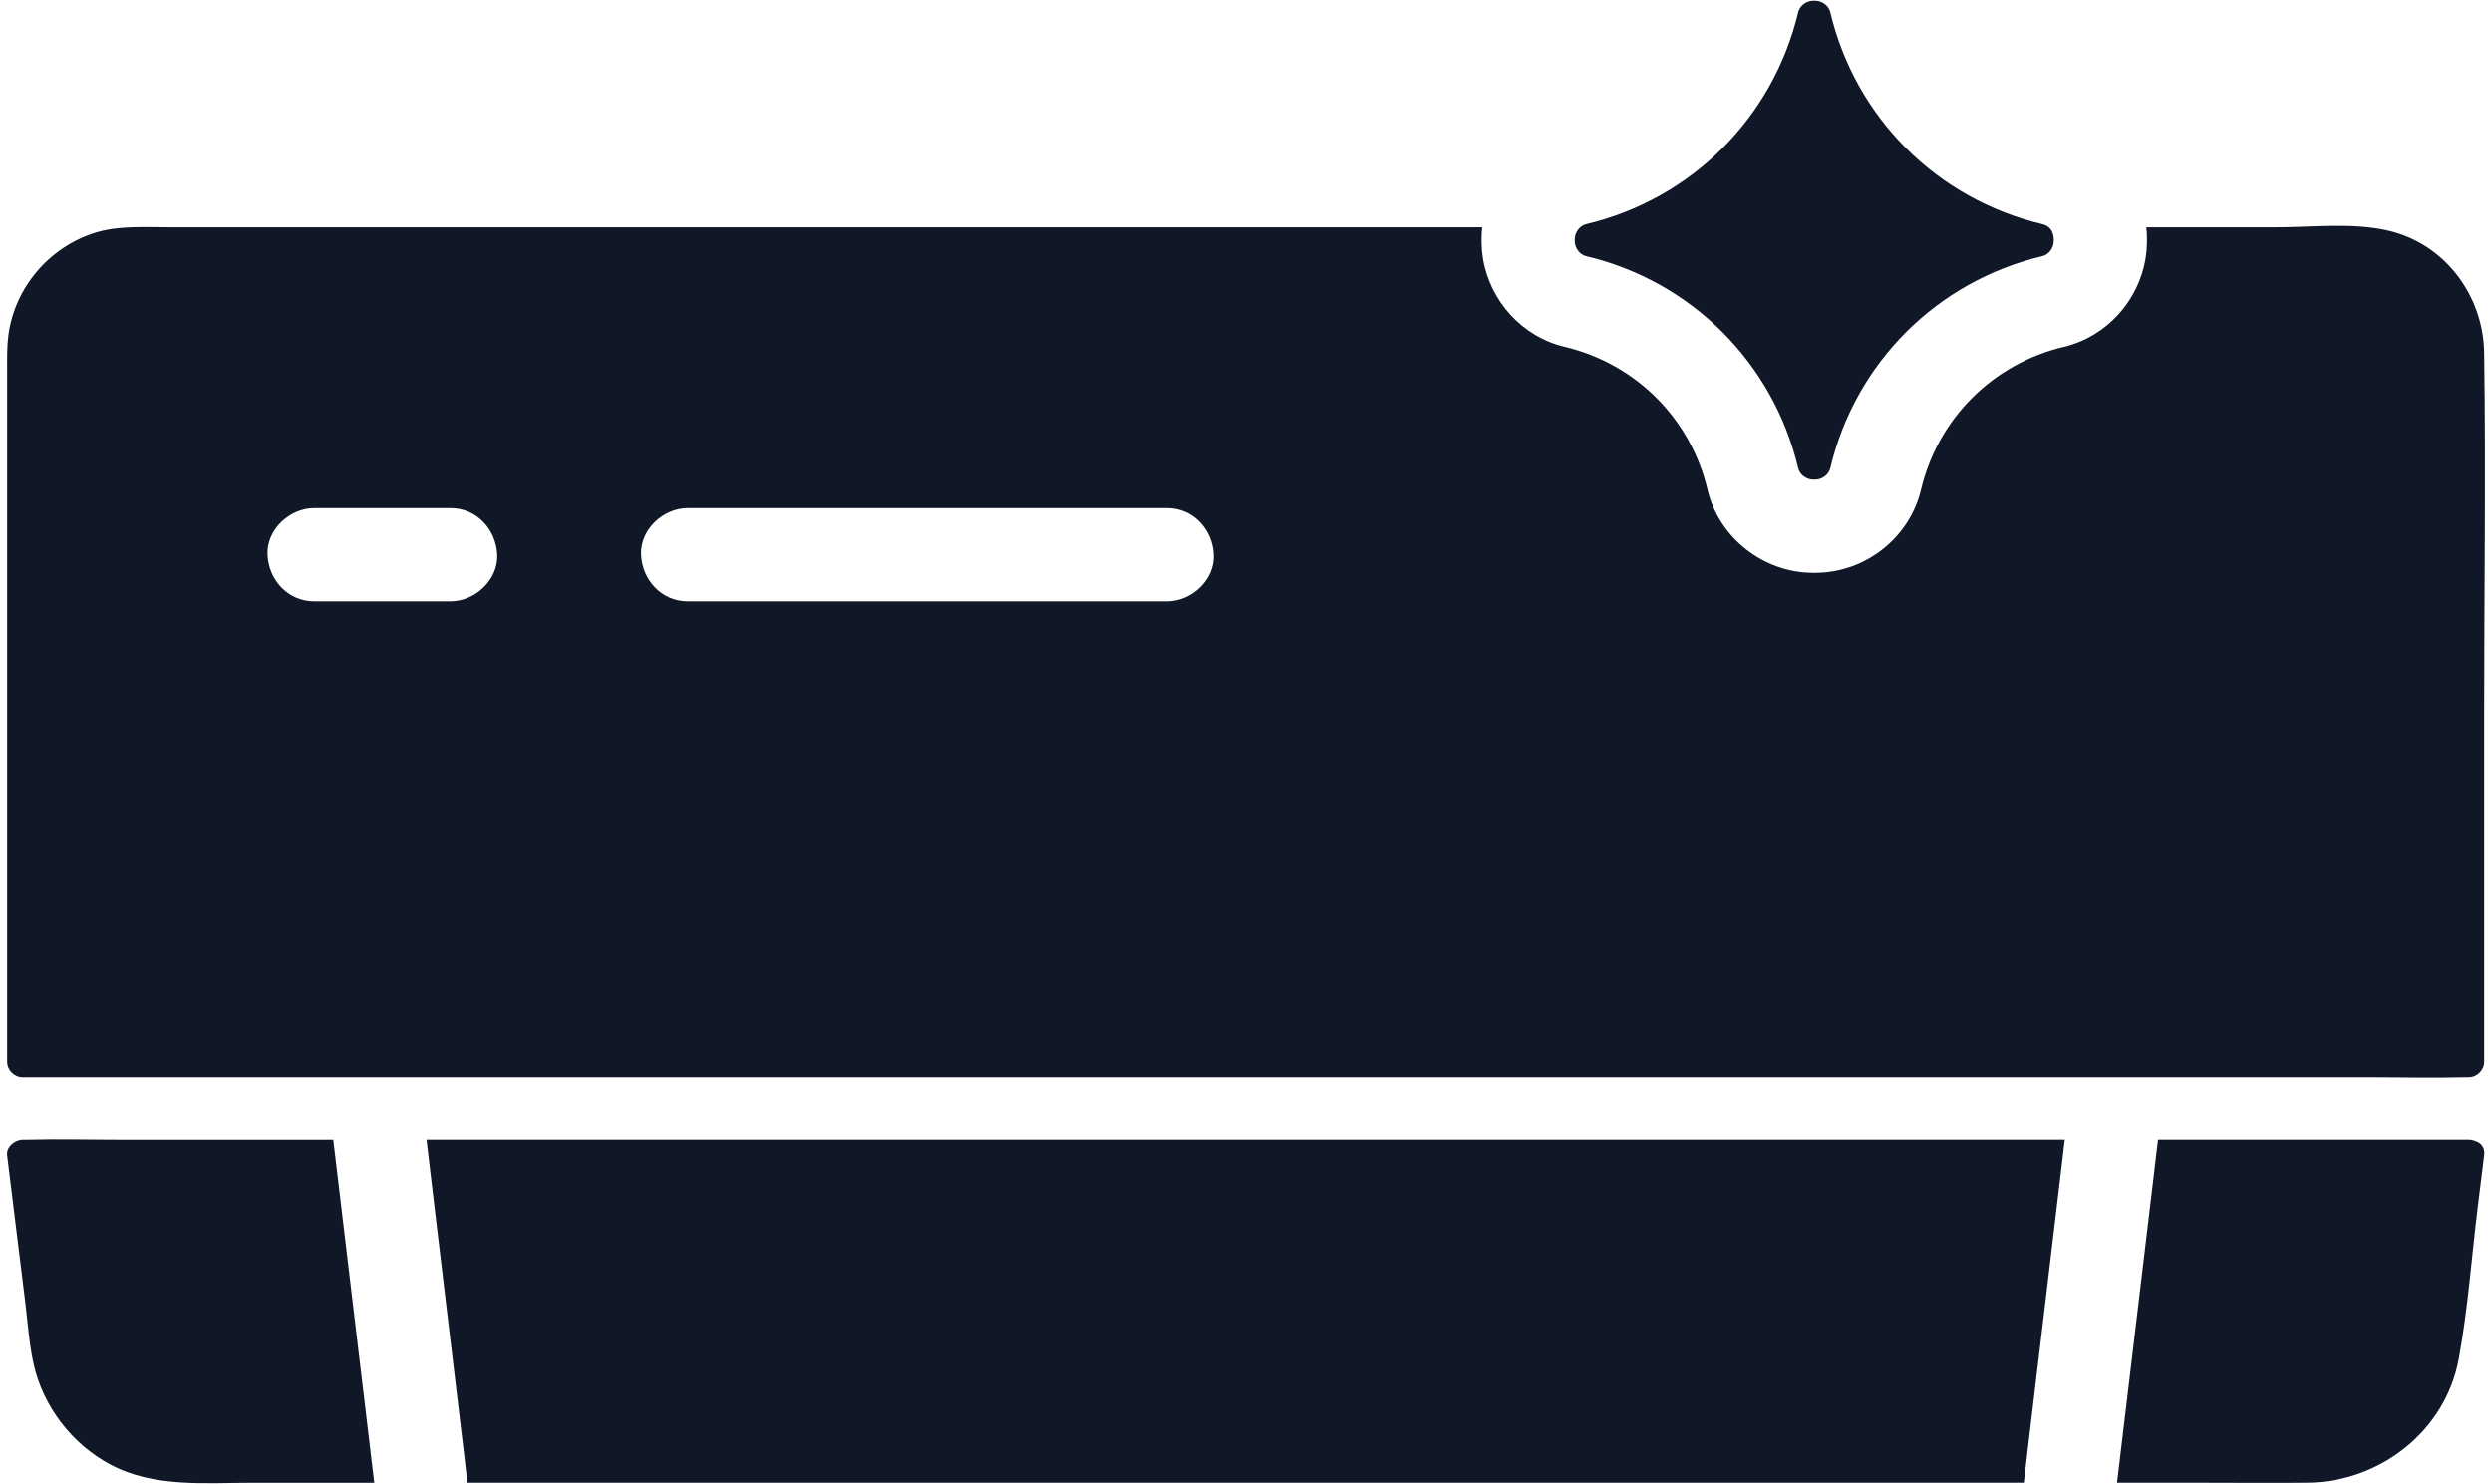
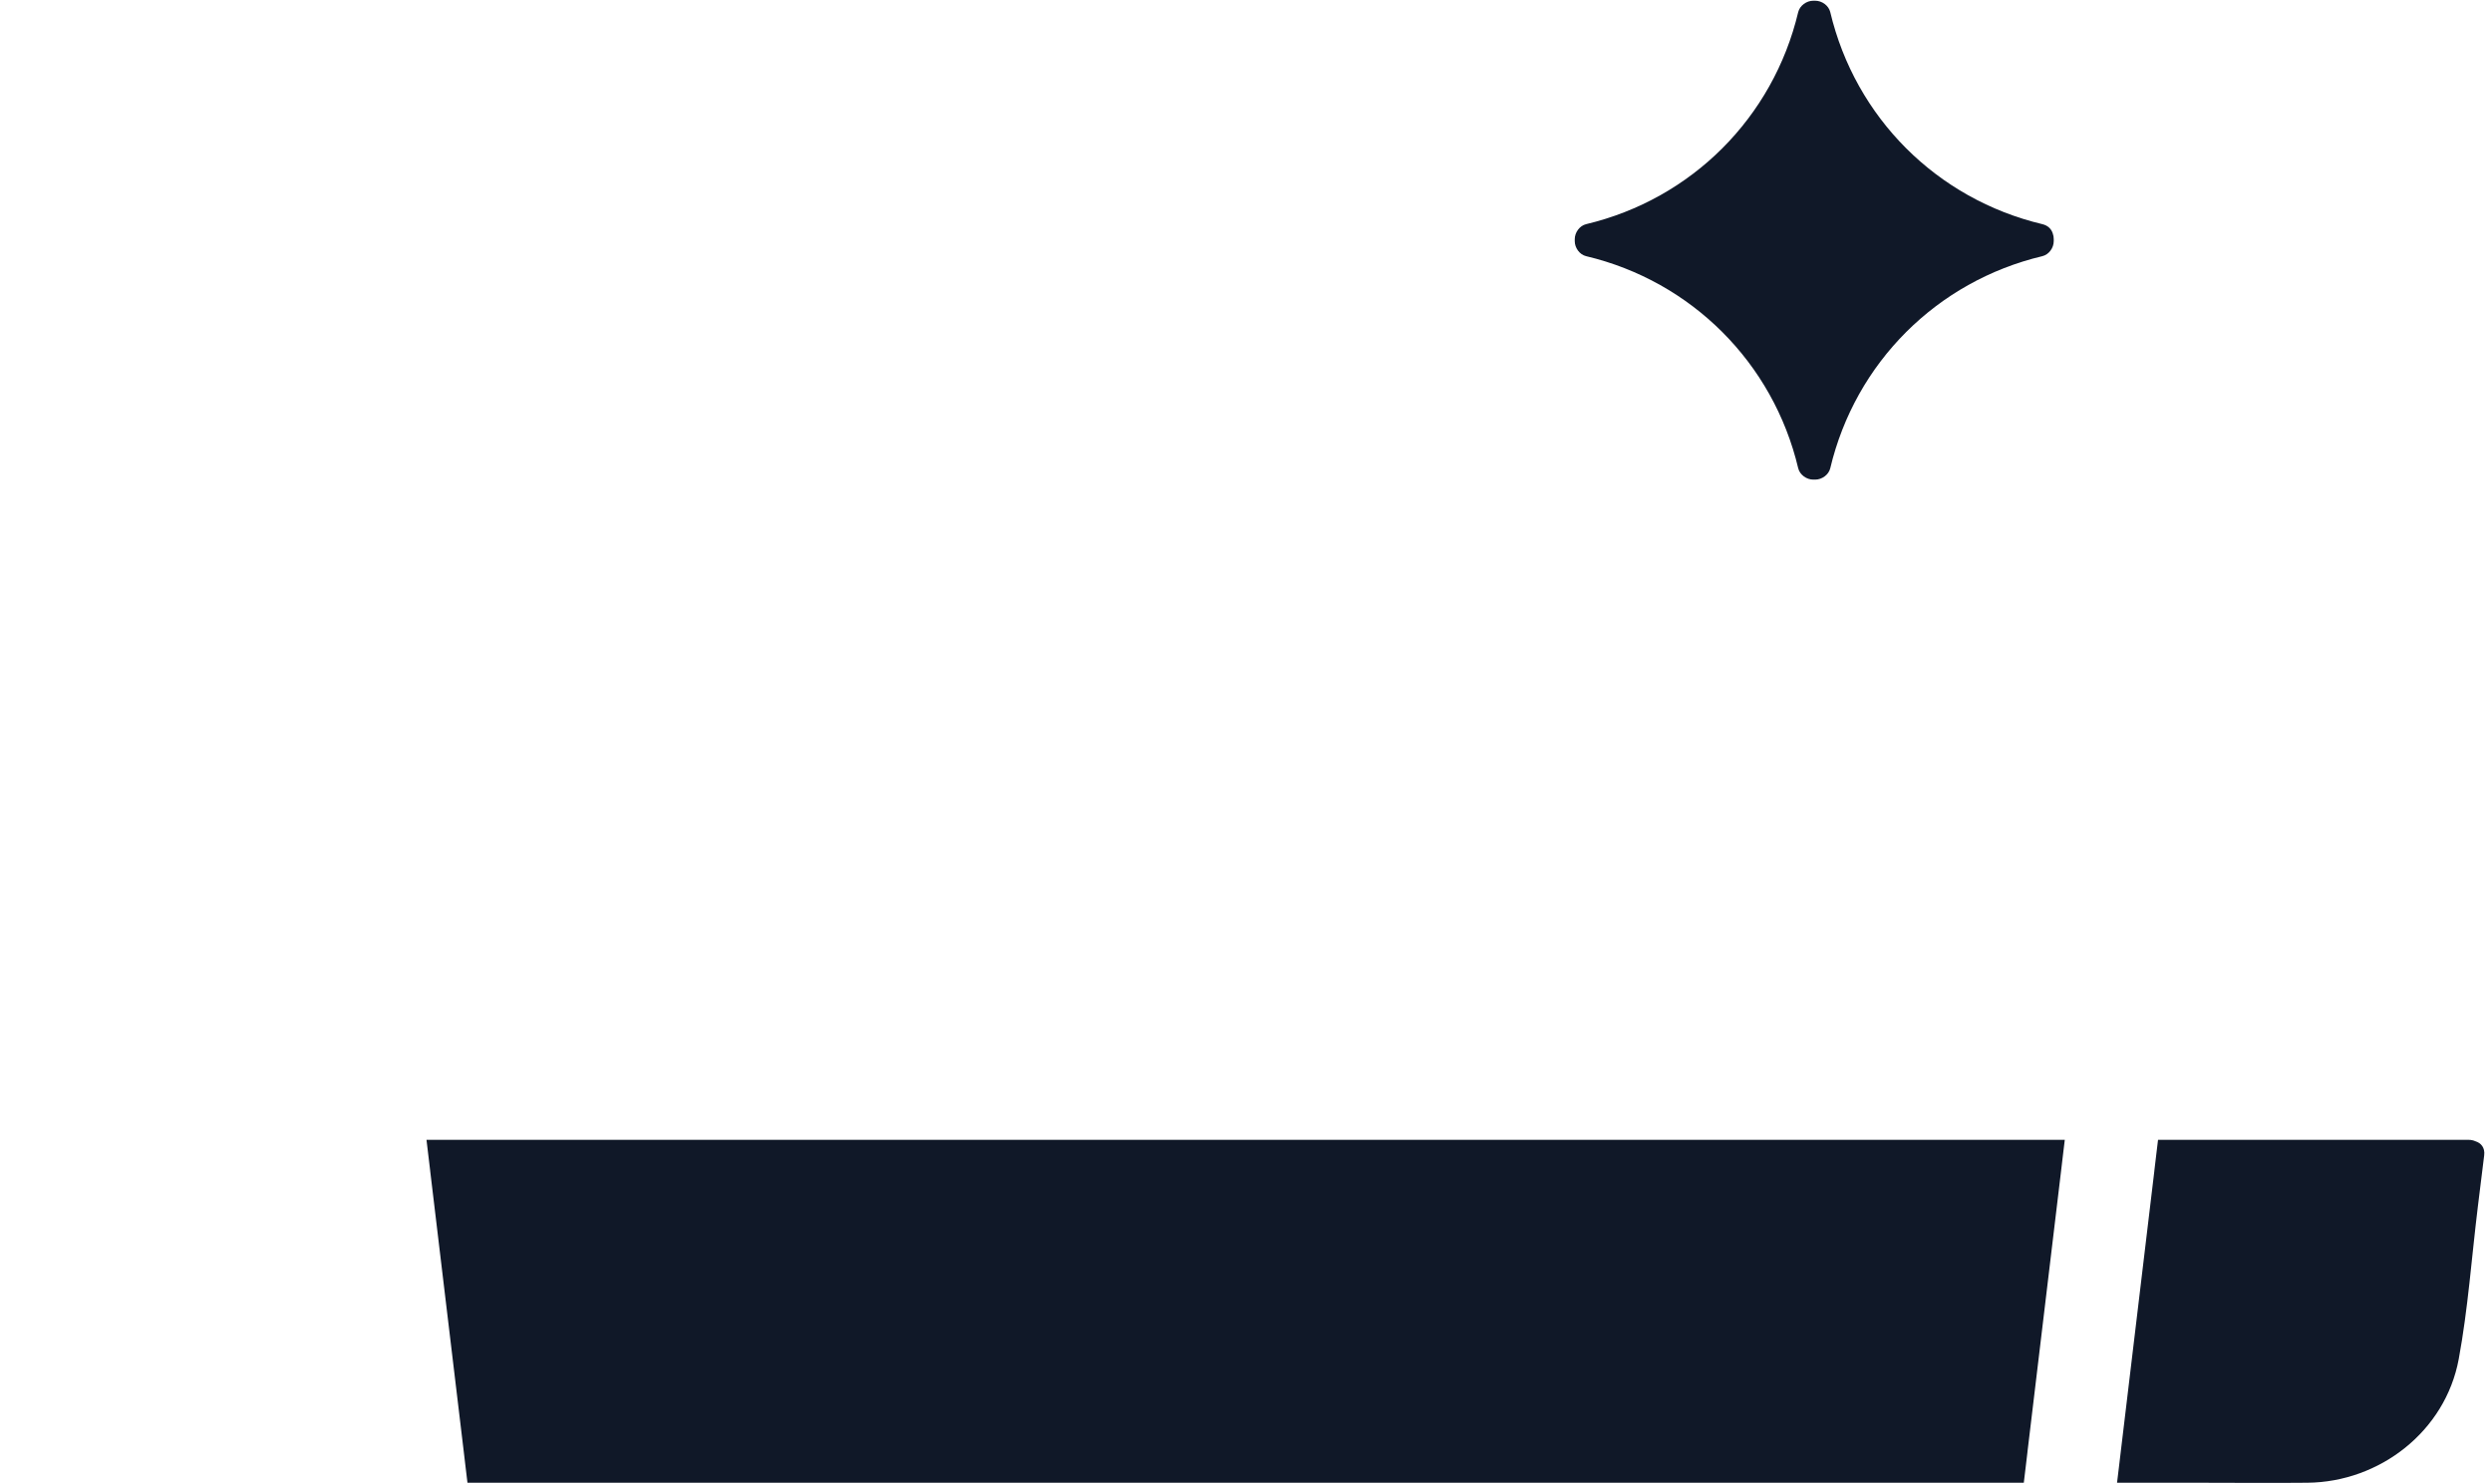
<svg xmlns="http://www.w3.org/2000/svg" width="136" height="81" viewBox="0 0 136 81" fill="none">
  <g id="Group">
-     <path id="Vector" d="M135.573 19.246C135.527 16.135 133.437 13.317 130.361 12.594C128.409 12.136 126.189 12.407 124.2 12.407H117.135C117.159 12.619 117.17 12.835 117.17 13.052V13.163C117.17 13.193 117.17 13.223 117.169 13.255C117.165 13.542 117.14 13.825 117.094 14.103C116.716 16.426 114.958 18.379 112.64 18.93C108.752 19.856 105.763 22.845 104.838 26.728C104.215 29.357 101.789 31.265 99.069 31.265H98.955C96.245 31.265 93.82 29.364 93.189 26.745L93.188 26.736L93.187 26.729C92.264 22.845 89.278 19.858 85.394 18.931C83.07 18.384 81.311 16.428 80.931 14.102C80.885 13.823 80.86 13.541 80.856 13.254C80.855 13.224 80.855 13.193 80.855 13.162V13.05C80.855 12.833 80.867 12.618 80.893 12.406H9.182C7.852 12.406 6.453 12.305 5.169 12.711C2.672 13.501 0.81 15.693 0.458 18.288C0.379 18.885 0.389 19.475 0.389 20.074V57.973C0.389 58.431 0.778 58.821 1.238 58.821H20.63C20.714 58.818 20.795 58.818 20.875 58.821H115.333C115.379 58.82 115.425 58.82 115.472 58.821H129.293C131.028 58.821 132.77 58.867 134.505 58.821C134.578 58.818 134.653 58.821 134.726 58.821C135.185 58.821 135.574 58.431 135.574 57.973V39.014C135.573 32.428 135.672 25.833 135.573 19.247L135.573 19.246ZM37.529 27.732H63.701C65.127 27.732 66.184 28.899 66.245 30.276C66.308 31.65 65.032 32.821 63.701 32.821H37.529C36.103 32.821 35.045 31.655 34.985 30.276C34.923 28.902 36.198 27.732 37.529 27.732ZM17.143 27.732H24.591C26.017 27.732 27.074 28.899 27.135 30.276C27.195 31.65 25.922 32.821 24.591 32.821H17.143C15.717 32.821 14.659 31.655 14.599 30.276C14.538 28.902 15.813 27.732 17.143 27.732Z" fill="#101828" />
    <path id="Vector_2" d="M112.685 62.217C112.651 62.5 112.617 62.781 112.583 63.065C112.549 63.346 112.515 63.63 112.483 63.913C111.871 69.02 111.26 74.129 110.649 79.238C110.649 79.246 110.648 79.252 110.648 79.259C110.614 79.535 110.582 79.81 110.55 80.086C110.515 80.37 110.481 80.651 110.448 80.934H25.512C25.478 80.651 25.444 80.37 25.41 80.086C25.378 79.805 25.344 79.522 25.31 79.238C24.699 74.131 24.089 69.022 23.477 63.913C23.477 63.906 23.476 63.9 23.476 63.892C23.443 63.616 23.409 63.341 23.377 63.065C23.343 62.781 23.31 62.5 23.276 62.217H112.685Z" fill="#101828" />
    <path id="Vector_3" d="M135.573 63.063C135.459 63.989 135.346 64.916 135.23 65.844C134.89 68.613 134.692 71.443 134.184 74.186C133.451 78.129 129.868 80.895 125.928 80.933C123.93 80.954 121.93 80.933 119.932 80.933H115.537C115.571 80.65 115.605 80.369 115.639 80.085C115.672 79.804 115.706 79.521 115.74 79.237C116.35 74.13 116.961 69.021 117.573 63.912C117.573 63.904 117.574 63.898 117.574 63.891C117.607 63.615 117.641 63.34 117.672 63.064C117.706 62.78 117.74 62.499 117.774 62.216H134.724C134.864 62.216 134.988 62.245 135.092 62.293C135.399 62.385 135.627 62.642 135.573 63.064L135.573 63.063Z" fill="#101828" />
-     <path id="Vector_4" d="M20.424 80.935H13.757C11.16 80.935 8.41 81.207 6.035 79.948C3.924 78.828 2.333 76.751 1.825 74.417C1.592 73.356 1.519 72.237 1.387 71.159C1.053 68.462 0.721 65.764 0.388 63.067C0.33 62.609 0.819 62.219 1.236 62.219C1.309 62.219 1.384 62.22 1.456 62.219C3.191 62.171 4.934 62.219 6.669 62.219H18.186C18.22 62.502 18.254 62.783 18.288 63.067C18.322 63.348 18.356 63.631 18.389 63.915C19 69.022 19.611 74.131 20.222 79.24C20.222 79.247 20.223 79.254 20.223 79.261C20.257 79.537 20.29 79.812 20.321 80.088C20.359 80.369 20.392 80.652 20.424 80.935L20.424 80.935Z" fill="#101828" />
    <path id="Vector_5" d="M112.034 12.761C111.967 12.52 111.784 12.312 111.459 12.235C105.702 10.864 101.256 6.42 99.886 0.663C99.801 0.303 99.432 0.04 99.068 0.04H98.954C98.593 0.04 98.224 0.303 98.136 0.663C96.766 6.42 92.322 10.864 86.564 12.235C86.203 12.321 85.942 12.692 85.942 13.054V13.165C85.942 13.526 86.203 13.898 86.564 13.983C92.316 15.35 96.771 19.805 98.136 25.556C98.222 25.916 98.593 26.179 98.954 26.179H99.068C99.429 26.179 99.801 25.916 99.886 25.556C101.256 19.799 105.703 15.354 111.459 13.983C111.819 13.898 112.082 13.529 112.082 13.165V13.054C112.082 12.945 112.065 12.847 112.034 12.761L112.034 12.761Z" fill="#101828" />
  </g>
</svg>